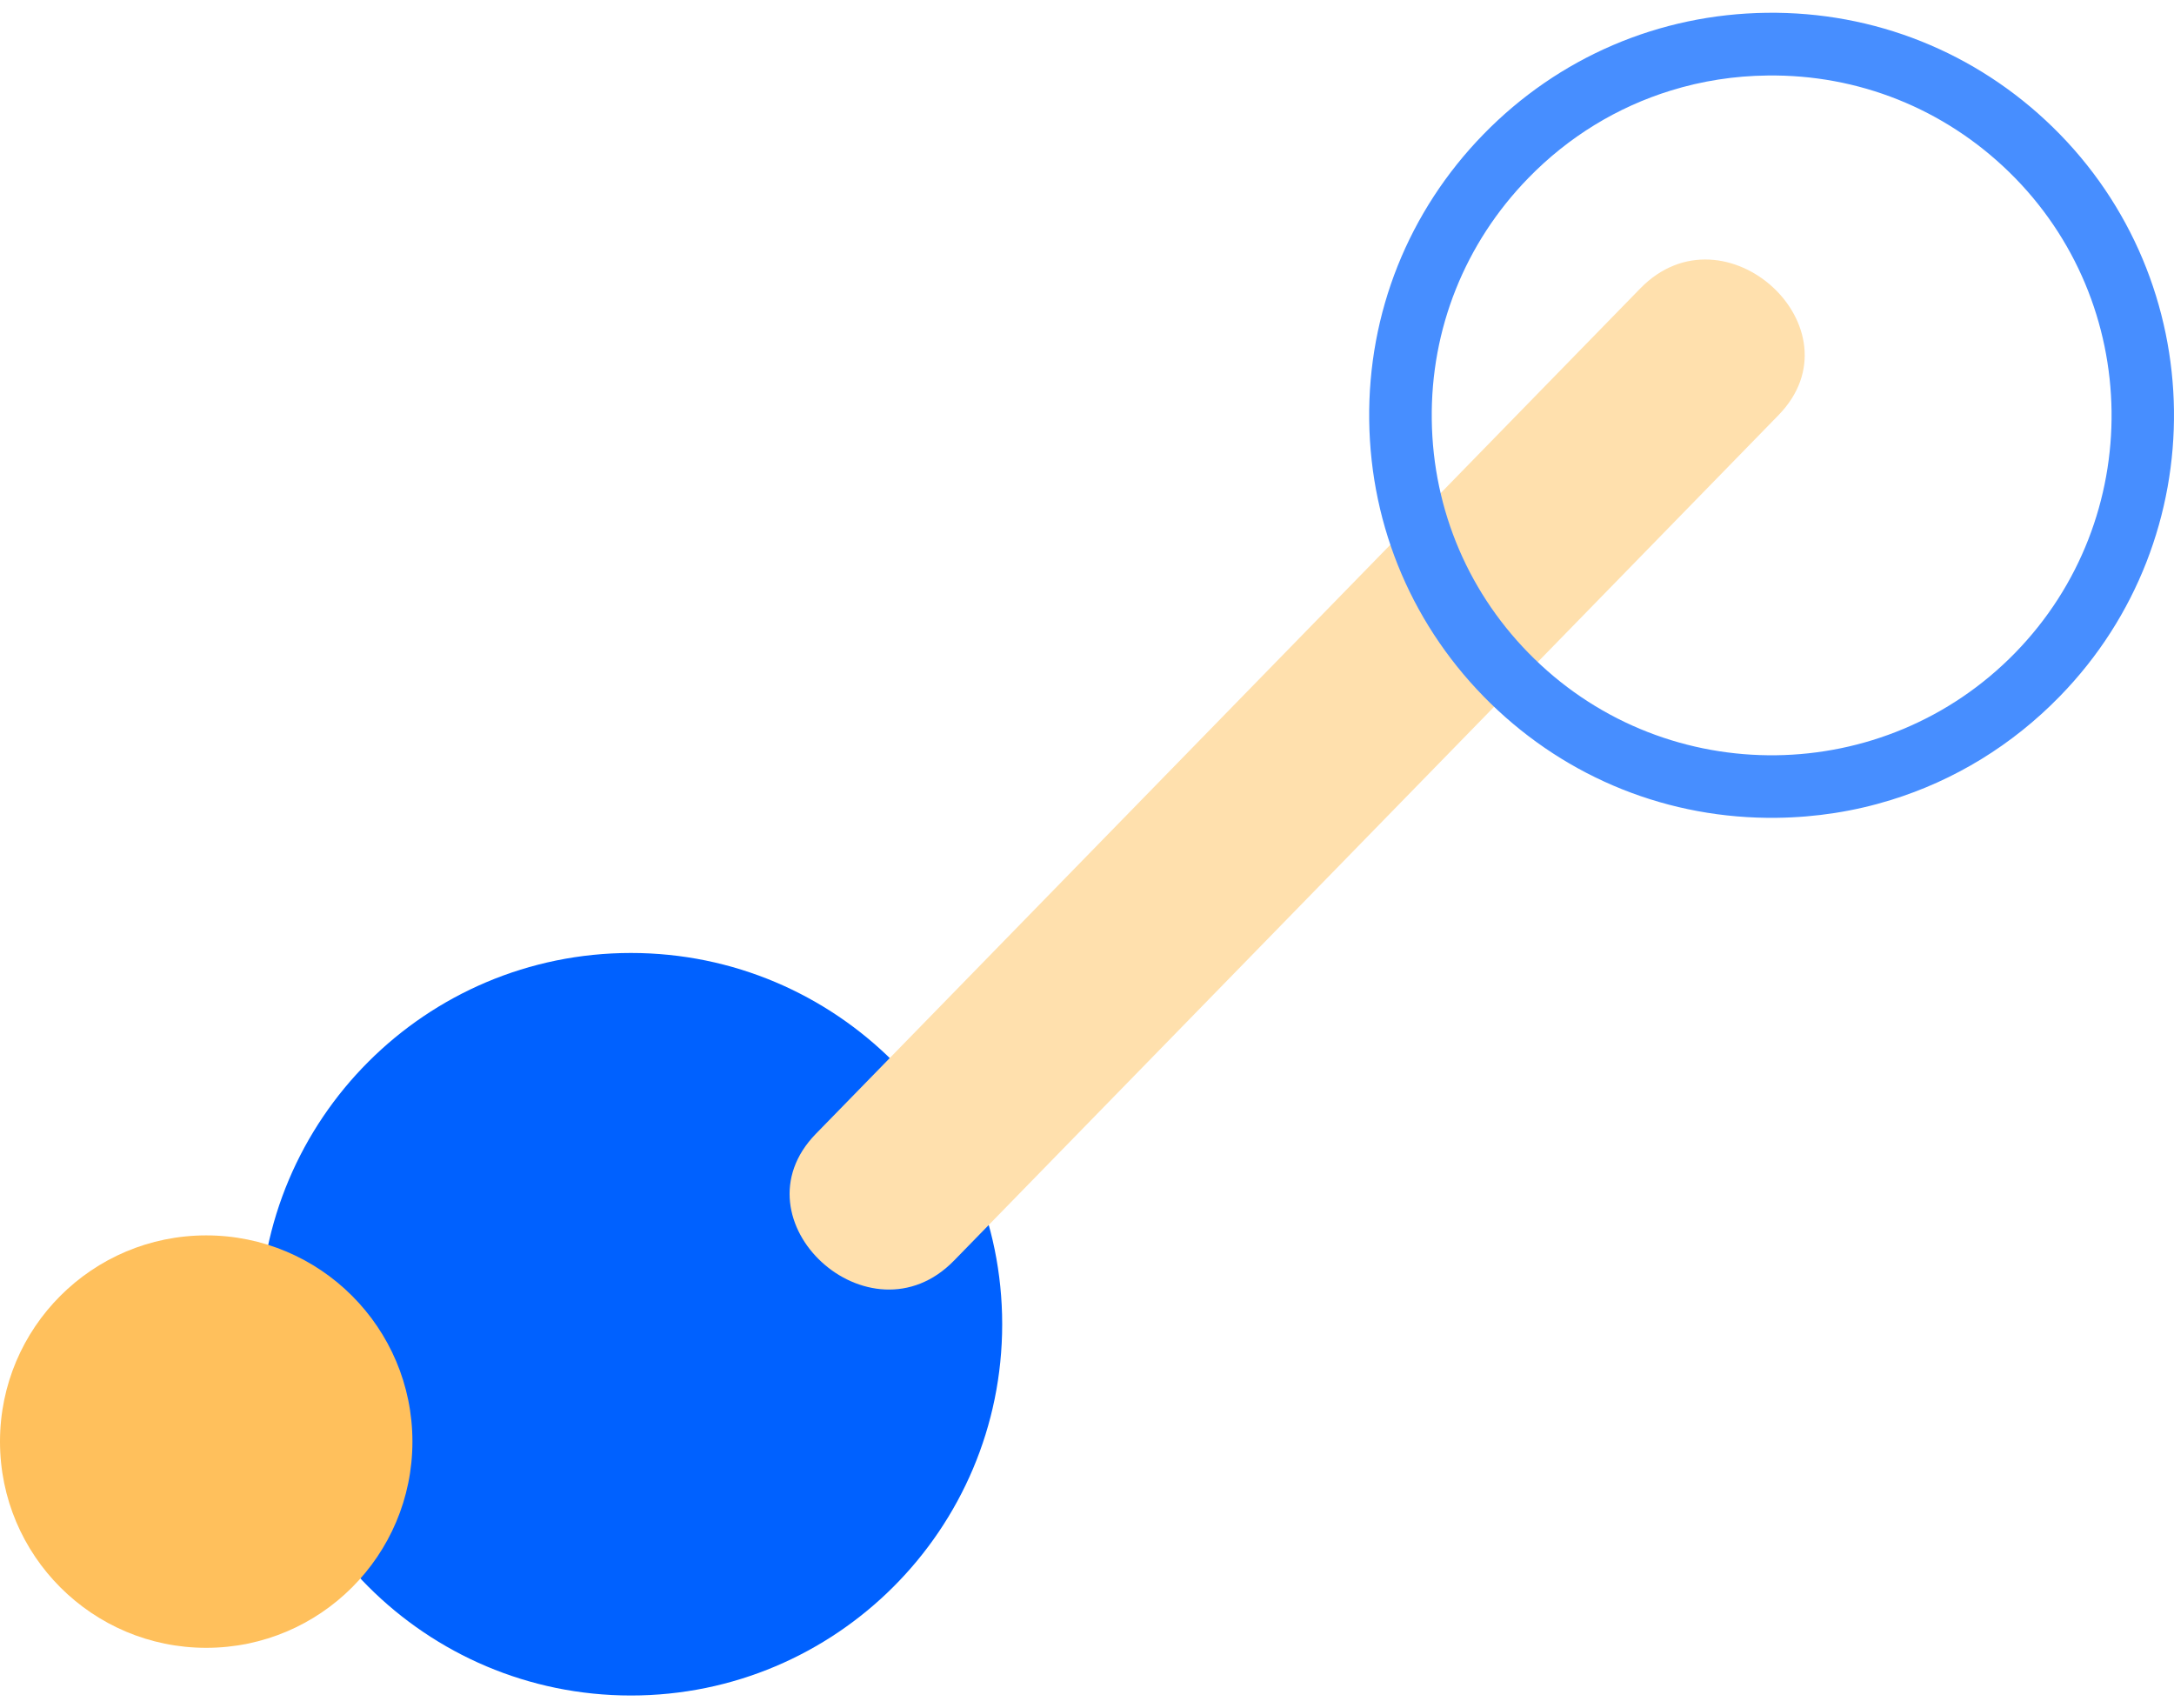
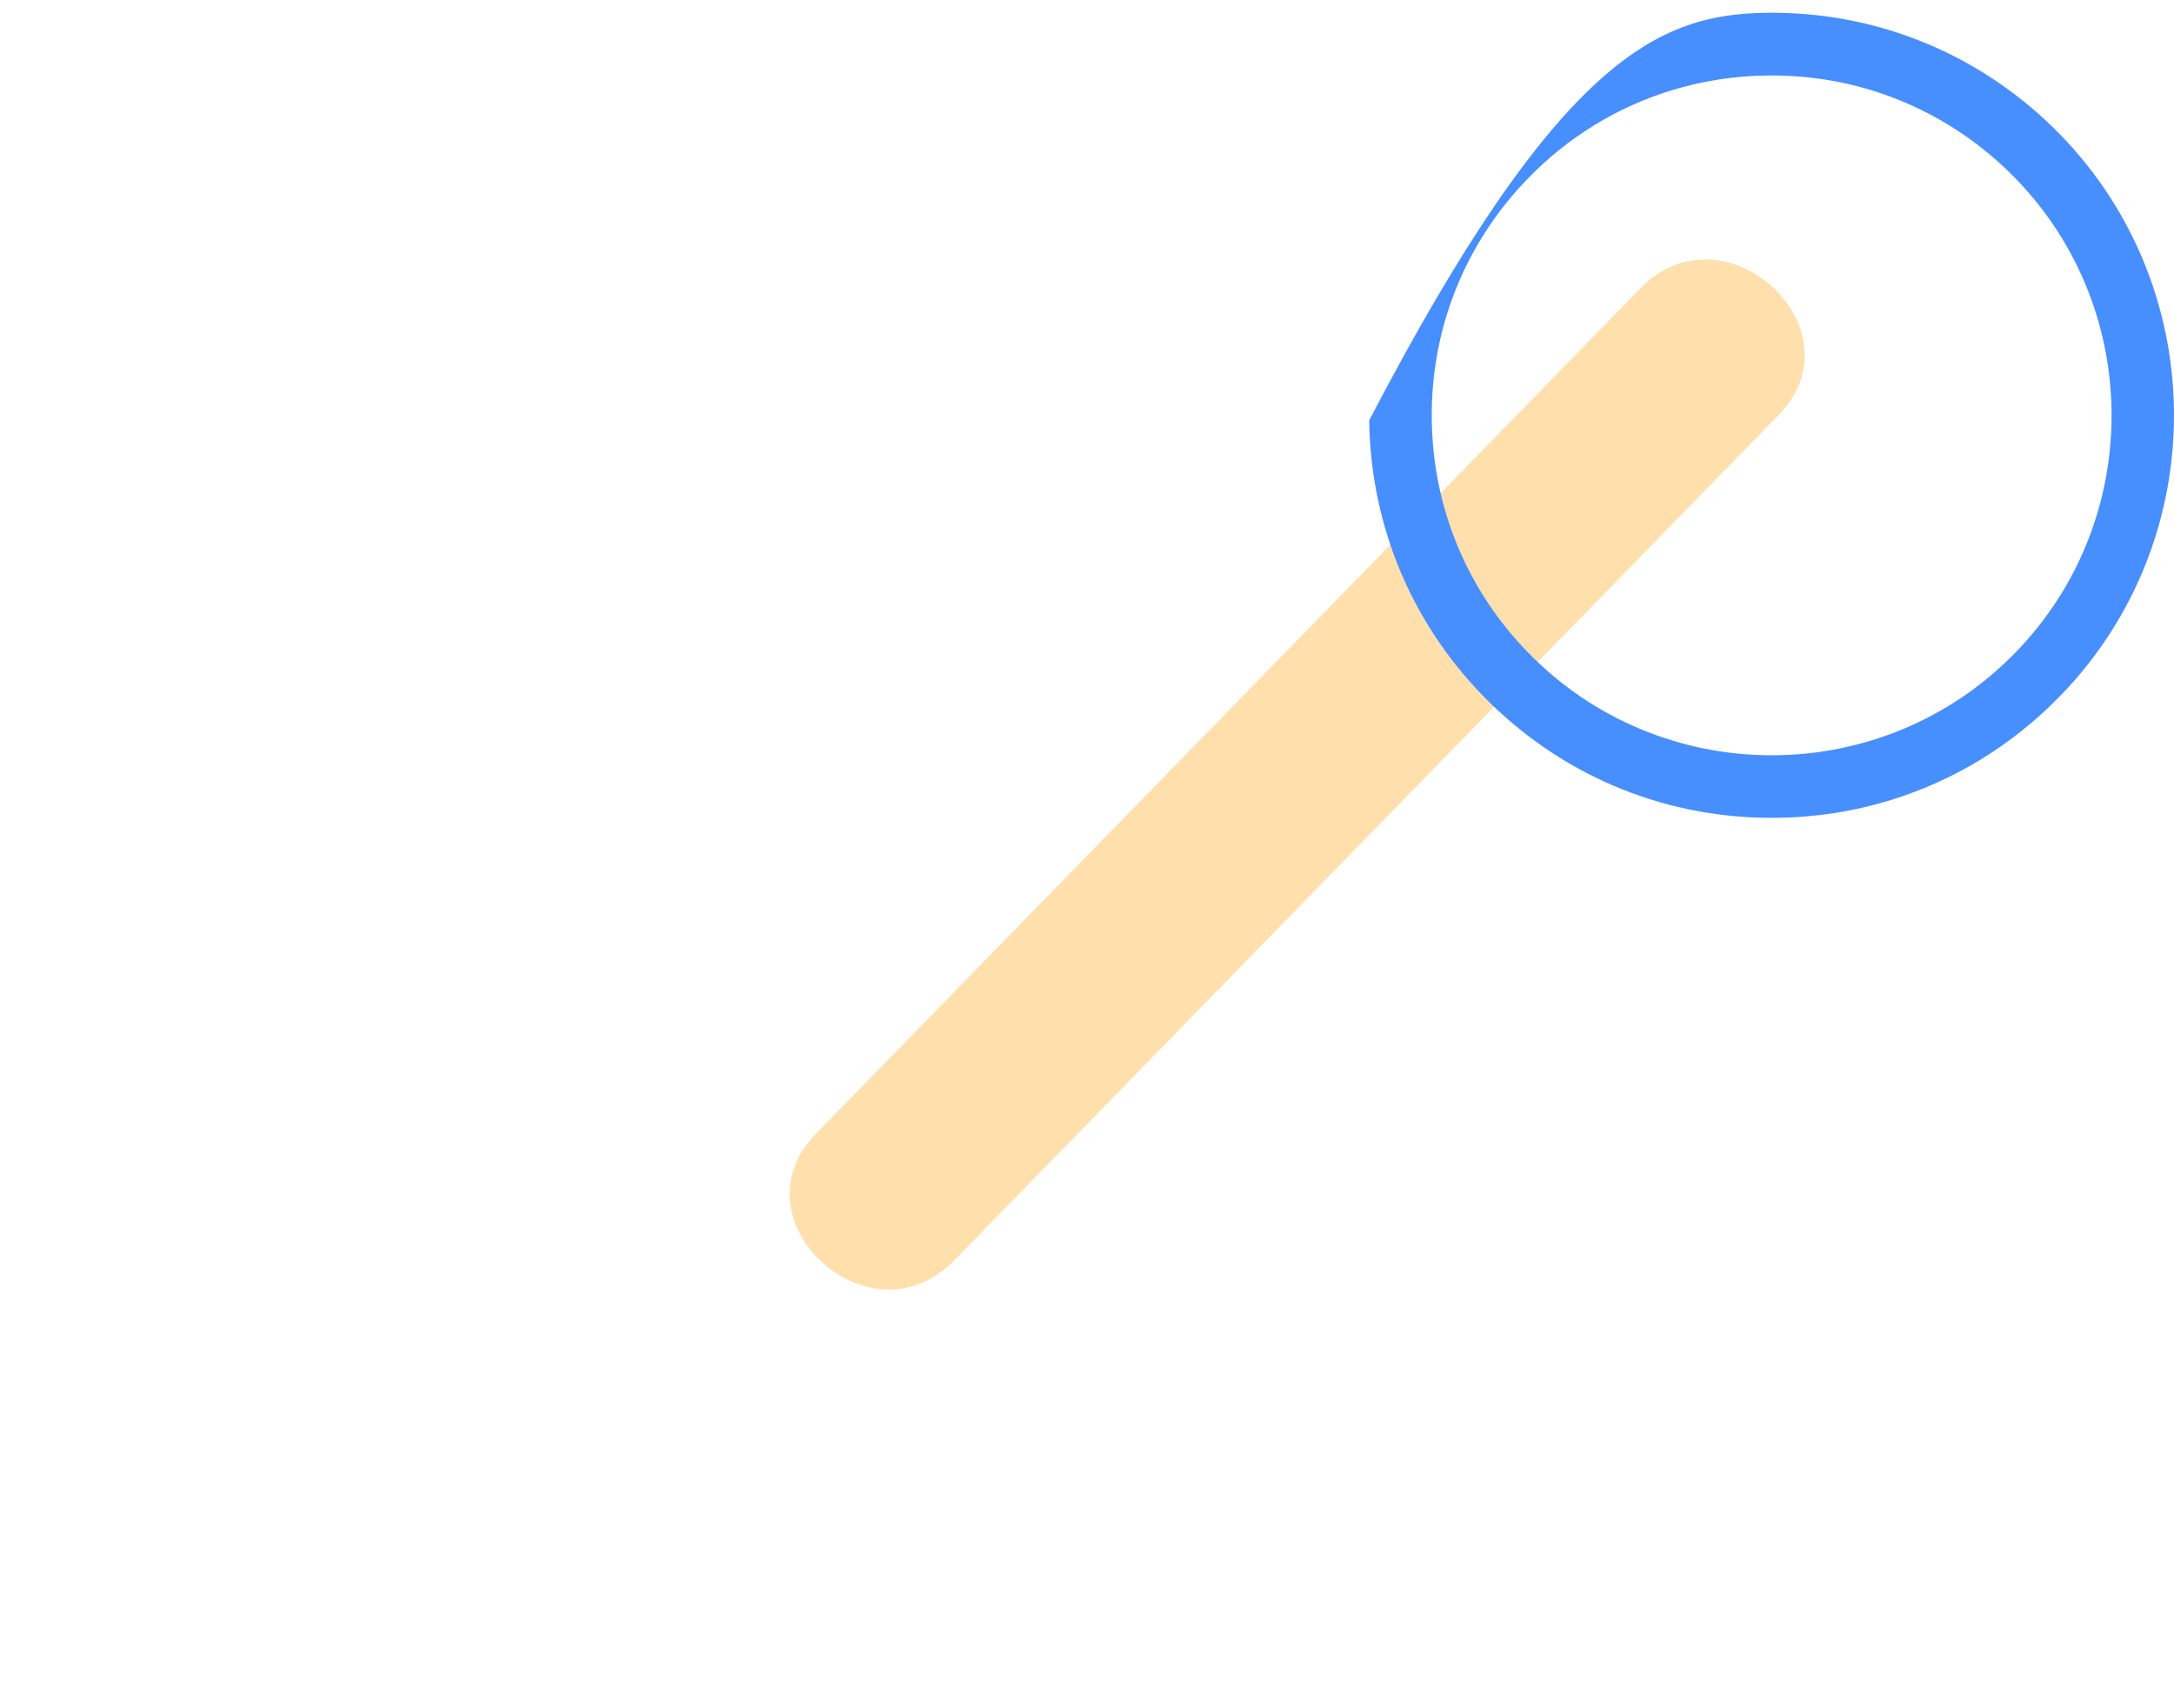
<svg xmlns="http://www.w3.org/2000/svg" width="168" height="132" viewBox="0 0 168 132" fill="none">
-   <path d="M48.758 131.015C64.602 131.015 77.446 118.17 77.446 102.326C77.446 86.482 64.602 73.638 48.758 73.638C32.913 73.638 20.069 86.482 20.069 102.326C20.069 118.17 32.913 131.015 48.758 131.015Z" fill="#0061FF" />
  <path d="M73.722 97.411C94.957 75.638 116.191 53.858 137.432 32.085C143.945 25.411 133.278 15.605 126.759 22.285C105.524 44.058 84.29 65.837 63.049 87.611C56.536 94.291 67.203 104.097 73.722 97.411Z" fill="#FFE0AD" />
-   <path d="M146.123 61.819C143.3 62.692 140.34 63.157 137.301 63.194C128.993 63.299 121.143 60.16 115.193 54.359C109.244 48.559 105.913 40.789 105.808 32.481C105.702 24.173 108.841 16.323 114.642 10.373C120.443 4.424 128.212 1.093 136.521 0.988C144.829 0.883 152.679 4.021 158.628 9.822C170.905 21.795 171.152 41.526 159.179 53.802C155.496 57.585 151.02 60.309 146.123 61.819ZM129.129 6.993C124.987 8.268 121.211 10.565 118.103 13.76C113.206 18.787 110.55 25.417 110.643 32.431C110.729 39.452 113.546 46.014 118.573 50.911C128.943 61.027 145.609 60.816 155.725 50.447C165.841 40.077 165.63 23.405 155.26 13.295C150.233 8.398 143.603 5.742 136.589 5.835C134.02 5.86 131.512 6.256 129.129 6.993Z" fill="#478EFF" />
-   <path d="M15.936 127.331C24.737 127.331 31.871 120.197 31.871 111.396C31.871 102.595 24.737 95.461 15.936 95.461C7.135 95.461 0 102.595 0 111.396C0 120.197 7.135 127.331 15.936 127.331Z" fill="#FFC05C" />
+   <path d="M146.123 61.819C143.3 62.692 140.34 63.157 137.301 63.194C128.993 63.299 121.143 60.16 115.193 54.359C109.244 48.559 105.913 40.789 105.808 32.481C120.443 4.424 128.212 1.093 136.521 0.988C144.829 0.883 152.679 4.021 158.628 9.822C170.905 21.795 171.152 41.526 159.179 53.802C155.496 57.585 151.02 60.309 146.123 61.819ZM129.129 6.993C124.987 8.268 121.211 10.565 118.103 13.76C113.206 18.787 110.55 25.417 110.643 32.431C110.729 39.452 113.546 46.014 118.573 50.911C128.943 61.027 145.609 60.816 155.725 50.447C165.841 40.077 165.63 23.405 155.26 13.295C150.233 8.398 143.603 5.742 136.589 5.835C134.02 5.86 131.512 6.256 129.129 6.993Z" fill="#478EFF" />
</svg>